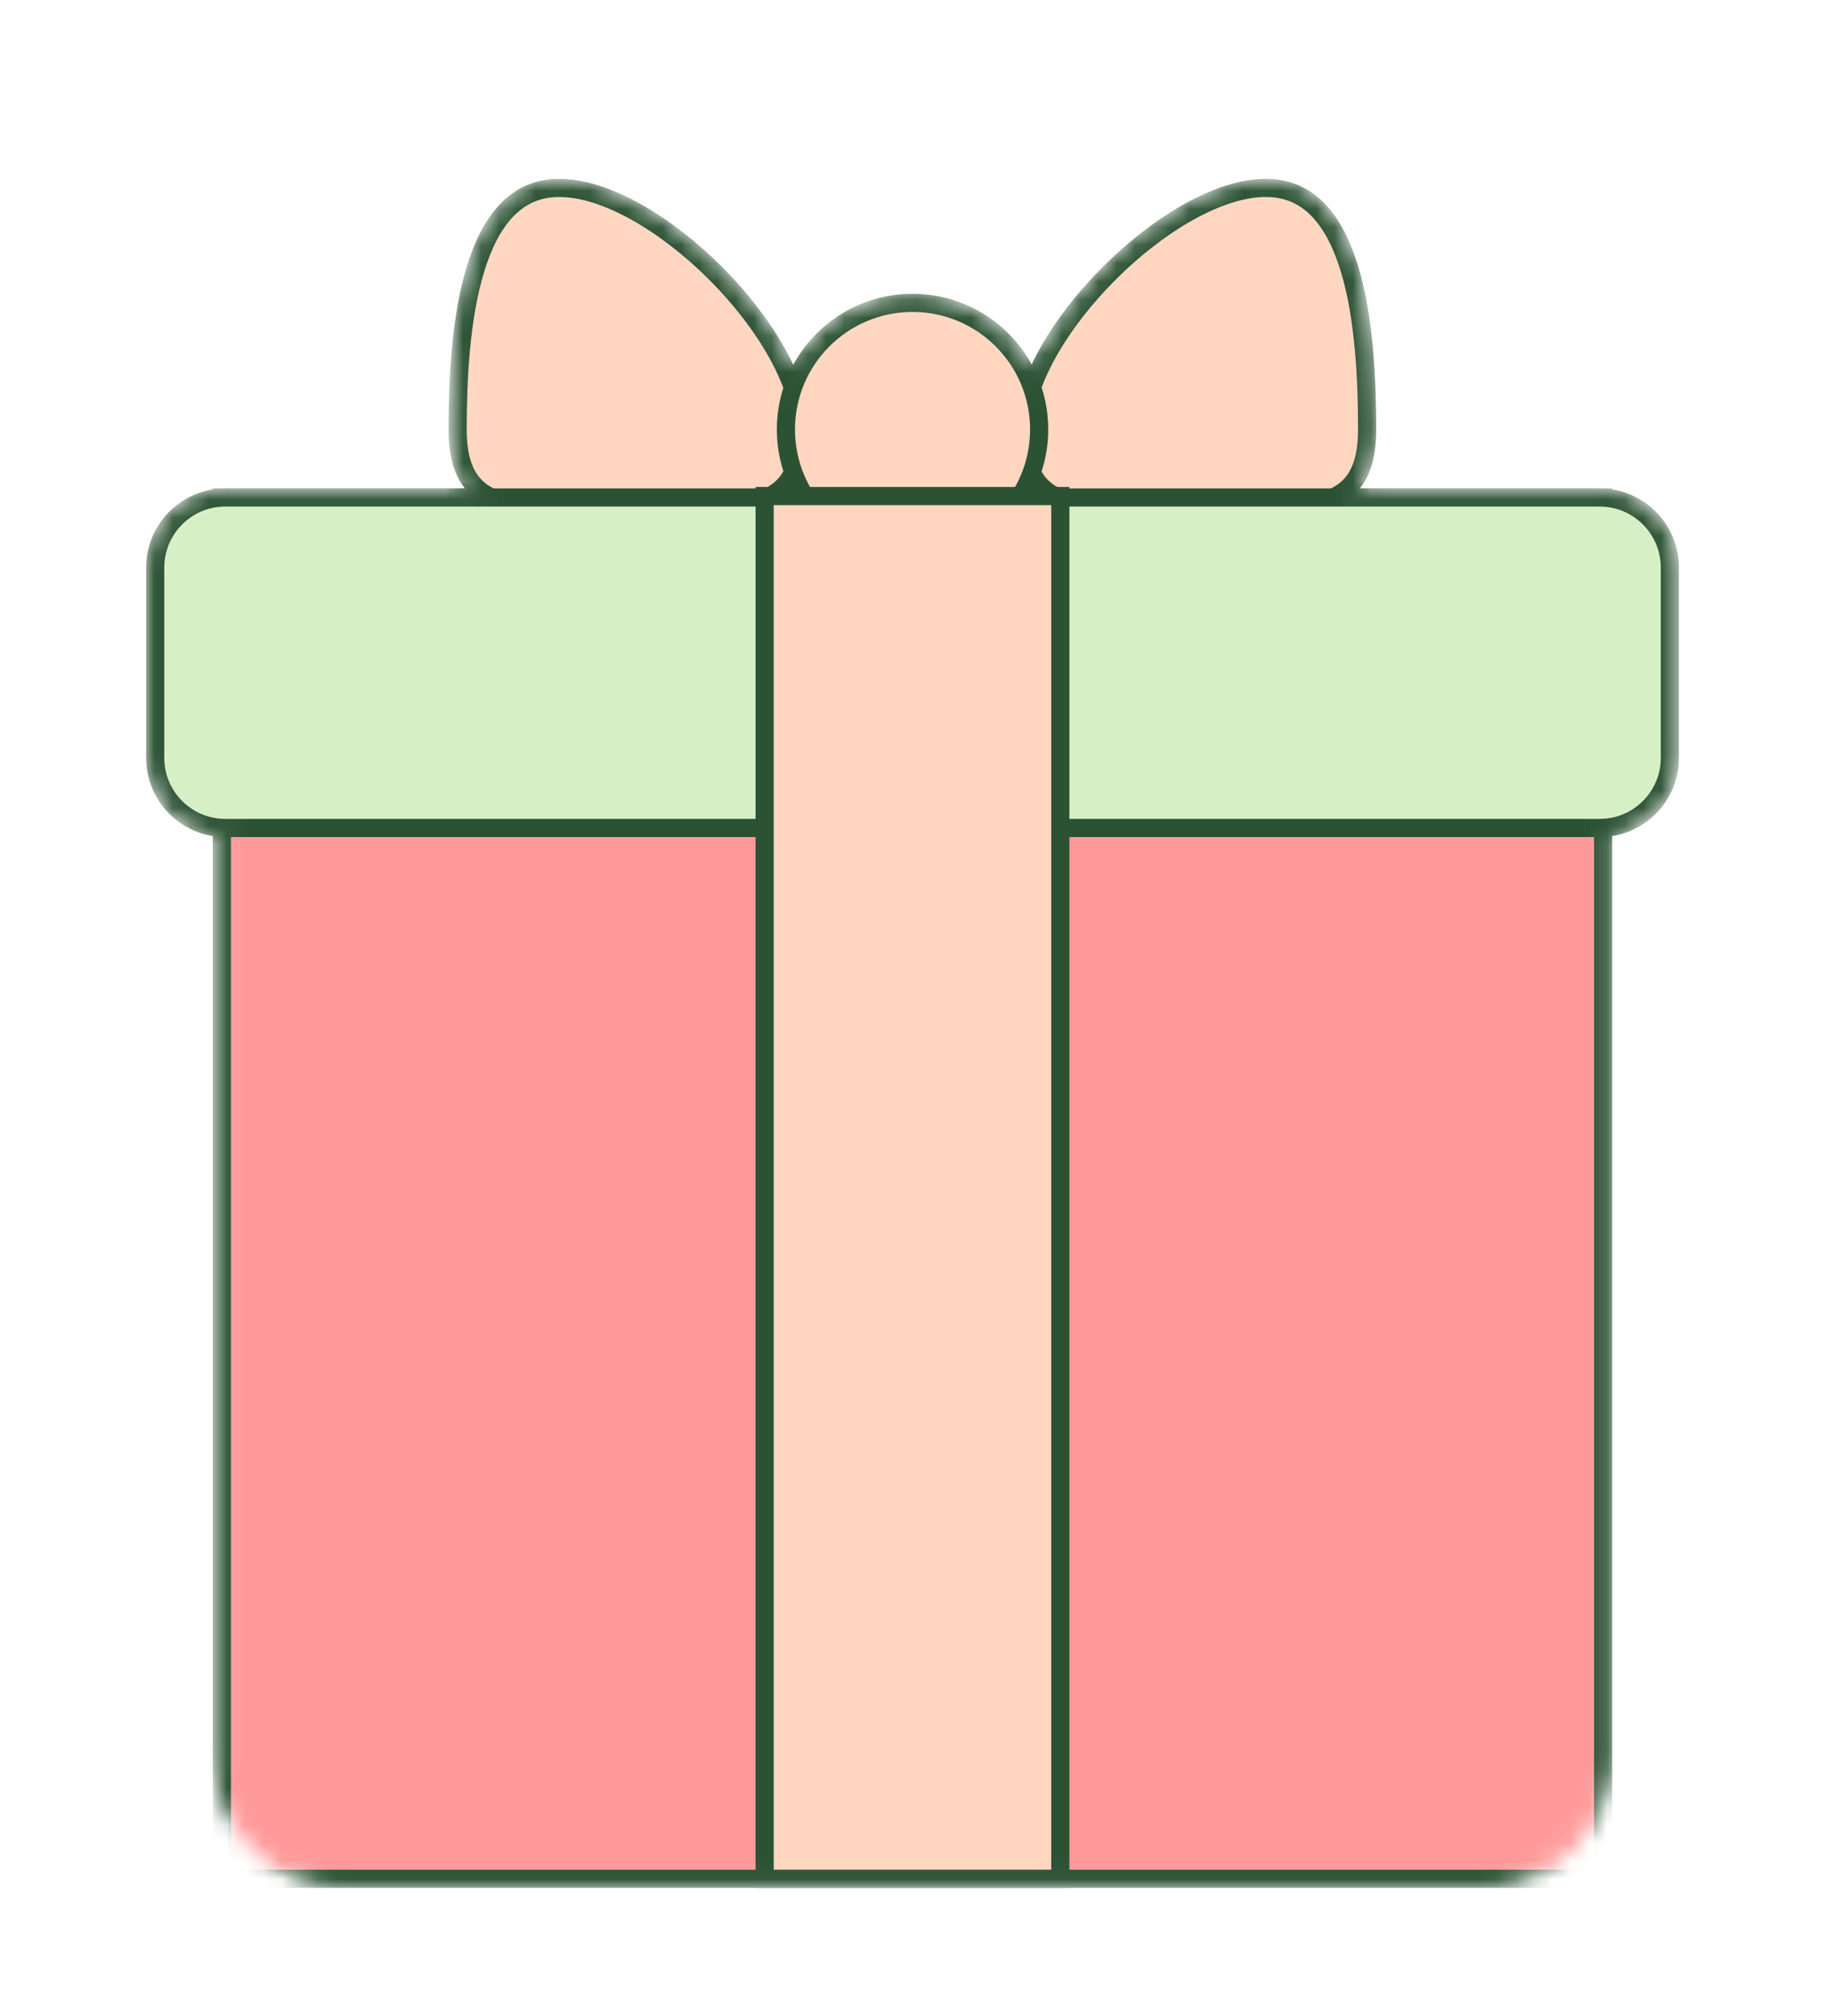
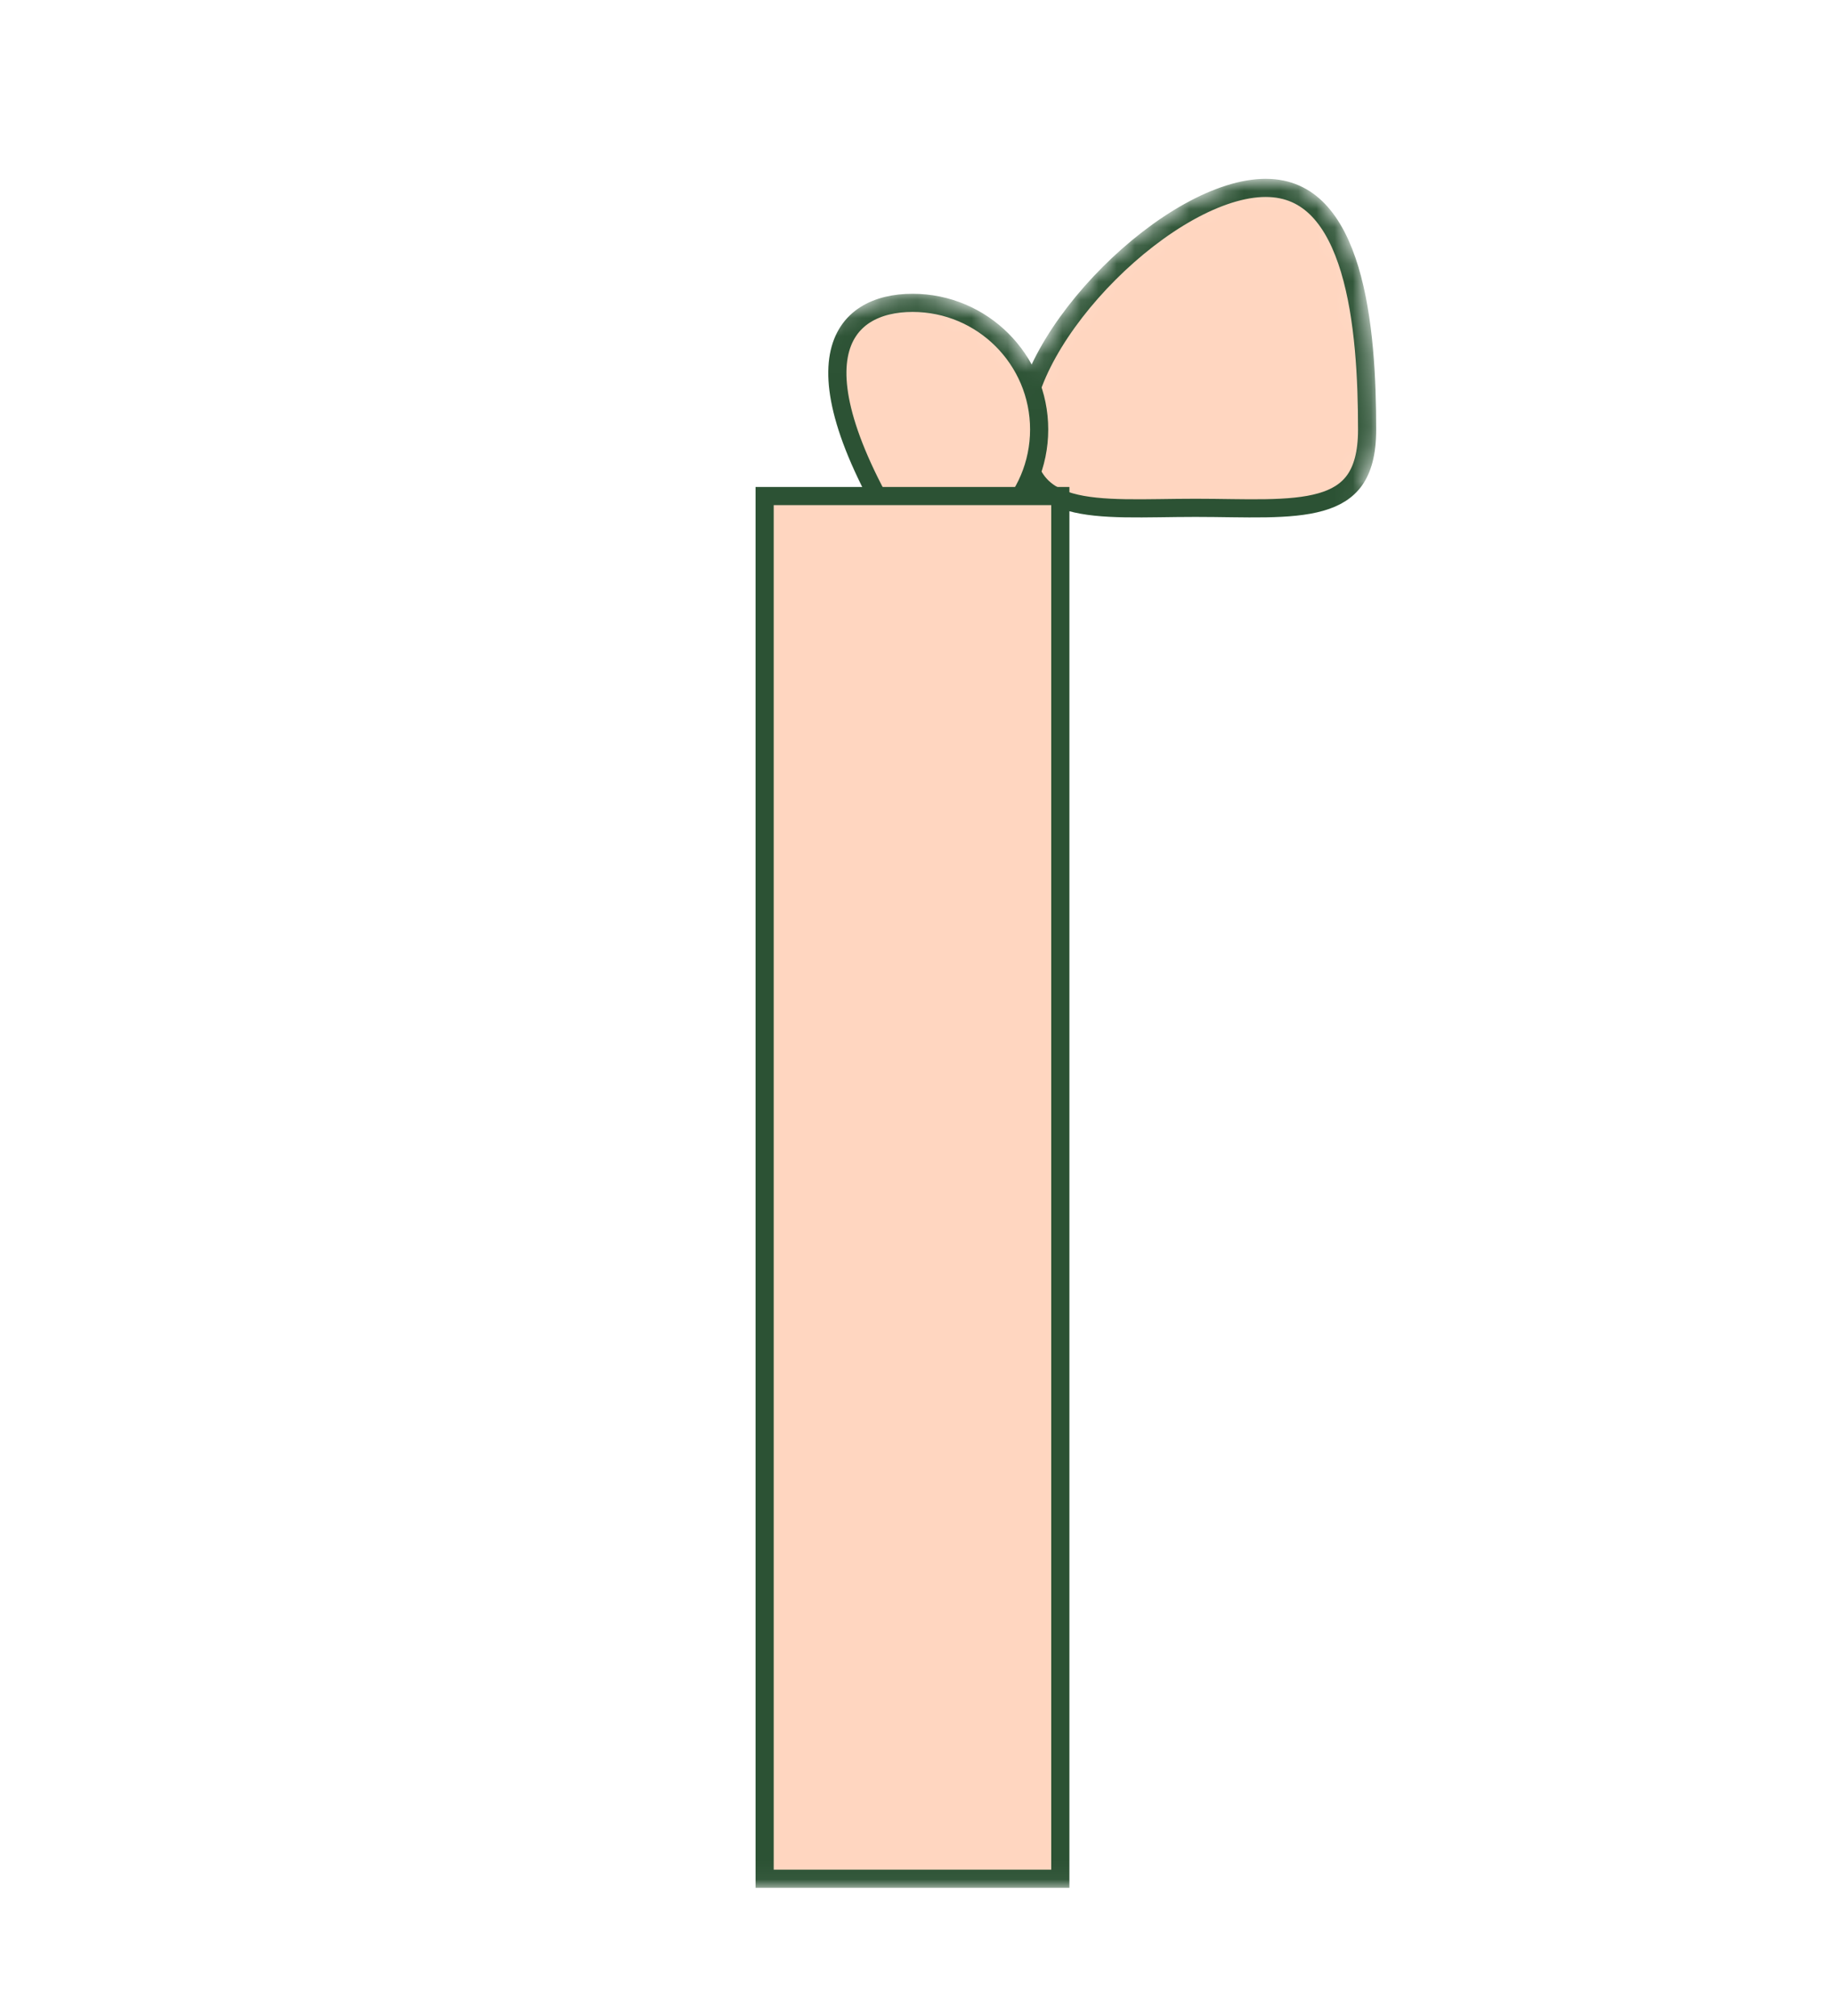
<svg xmlns="http://www.w3.org/2000/svg" width="101" height="111" viewBox="0 0 101 111" fill="none">
  <g filter="url(#filter0_dd_3489_28)">
    <mask id="mask0_3489_28" style="mask-type:luminance" maskUnits="userSpaceOnUse" x="8" y="6" width="85" height="95">
      <path d="M12.221 42.608L11.799 42.541C10.893 42.398 10.068 41.937 9.472 41.24C8.876 40.543 8.548 39.657 8.547 38.74V28.257L8.551 28.085C8.588 27.229 8.911 26.407 9.47 25.752C10.066 25.054 10.892 24.591 11.799 24.448L12.129 24.395H26.602L26.04 23.605C25.439 22.762 25.151 21.735 25.224 20.702L25.225 20.684V20.666C25.225 17.922 25.373 14.531 26.185 11.839C26.59 10.495 27.149 9.366 27.901 8.579C28.64 7.806 29.58 7.347 30.811 7.347C32.823 7.347 35.348 8.586 37.698 10.503C40.034 12.409 42.105 14.912 43.227 17.298L43.648 18.193L44.12 17.324C44.719 16.22 45.604 15.299 46.683 14.657C47.761 14.014 48.994 13.675 50.25 13.675C51.505 13.675 52.738 14.014 53.816 14.657C54.895 15.299 55.781 16.22 56.38 17.324L56.851 18.193L57.272 17.298C58.394 14.912 60.465 12.409 62.803 10.503C65.155 8.586 67.685 7.347 69.706 7.347C70.936 7.347 71.875 7.806 72.614 8.579C73.367 9.366 73.926 10.495 74.331 11.839C75.142 14.531 75.292 17.922 75.292 20.666V20.684L75.293 20.702C75.366 21.735 75.077 22.762 74.477 23.605L73.914 24.395H88.419L88.731 24.447C89.632 24.597 90.451 25.062 91.041 25.76C91.594 26.414 91.913 27.233 91.949 28.085L91.952 28.256V38.74L91.948 38.911C91.909 39.765 91.588 40.585 91.03 41.238C90.436 41.934 89.612 42.397 88.708 42.541L88.287 42.609V93.556C88.287 95.388 87.56 97.144 86.265 98.439C84.97 99.734 83.213 100.461 81.382 100.461H19.118L18.778 100.454C17.988 100.415 17.209 100.24 16.477 99.936C15.639 99.589 14.878 99.08 14.237 98.439C13.597 97.798 13.089 97.036 12.743 96.199C12.397 95.361 12.22 94.463 12.221 93.556V42.608Z" fill="white" stroke="white" />
    </mask>
    <g mask="url(#mask0_3489_28)">
-       <path d="M88.286 24.395V100.463H12.219L12.219 24.395H88.286Z" fill="#FF9999" stroke="#2C5234" />
      <path d="M69.702 7.347C70.933 7.347 71.872 7.806 72.611 8.579C73.364 9.366 73.923 10.495 74.328 11.839C75.139 14.531 75.288 17.922 75.288 20.666C75.288 21.977 75.022 22.851 74.599 23.446C74.179 24.035 73.563 24.412 72.736 24.647C71.901 24.885 70.882 24.969 69.701 24.99C68.51 25.01 67.239 24.966 65.836 24.966C64.432 24.966 63.161 25.01 61.97 24.99C60.789 24.969 59.77 24.885 58.935 24.647C58.108 24.412 57.492 24.035 57.072 23.446C56.649 22.851 56.383 21.977 56.383 20.666C56.383 19.41 56.862 17.945 57.706 16.432C58.546 14.925 59.728 13.406 61.085 12.049C62.441 10.693 63.961 9.511 65.468 8.67C66.981 7.827 68.445 7.347 69.702 7.347Z" fill="#FFD6C0" stroke="#2C5234" />
-       <path d="M30.806 7.348C32.058 7.348 33.52 7.828 35.031 8.671C36.536 9.511 38.054 10.693 39.409 12.049C40.765 13.406 41.946 14.925 42.786 16.432C43.63 17.945 44.108 19.41 44.108 20.668C44.108 21.979 43.842 22.852 43.419 23.447C43 24.036 42.383 24.413 41.557 24.648C40.721 24.886 39.702 24.97 38.522 24.991C37.33 25.011 36.06 24.967 34.656 24.967C33.252 24.967 31.982 25.011 30.79 24.991C29.61 24.97 28.591 24.886 27.755 24.648C26.929 24.413 26.312 24.036 25.893 23.447C25.469 22.852 25.203 21.978 25.203 20.668C25.203 17.924 25.36 14.533 26.178 11.841C26.586 10.497 27.148 9.368 27.901 8.581C28.642 7.807 29.58 7.348 30.806 7.348Z" fill="#FFD6C0" stroke="#2C5234" />
-       <path d="M50.254 13.678C54.105 13.678 57.227 16.8 57.227 20.651C57.227 24.502 54.105 27.625 50.254 27.625C46.403 27.624 43.281 24.502 43.281 20.651C43.281 16.8 46.403 13.678 50.254 13.678Z" fill="#FFD6C0" stroke="#2C5234" />
-       <path d="M12.409 24.396H88.099C90.232 24.397 91.961 26.126 91.961 28.259V38.733C91.961 40.867 90.232 42.595 88.099 42.596H12.409C10.276 42.596 8.547 40.867 8.547 38.733V28.259C8.547 26.192 10.17 24.505 12.211 24.401L12.409 24.396Z" fill="#D6EFC4" stroke="#2C5234" />
+       <path d="M50.254 13.678C54.105 13.678 57.227 16.8 57.227 20.651C57.227 24.502 54.105 27.625 50.254 27.625C43.281 16.8 46.403 13.678 50.254 13.678Z" fill="#FFD6C0" stroke="#2C5234" />
      <path d="M58.393 24.317V100.461H42.109V24.317H58.393Z" fill="#FFD6C0" stroke="#2C5234" />
    </g>
  </g>
  <defs>
    <filter id="filter0_dd_3489_28" x="0.047" y="0.847" width="100.406" height="110.115" filterUnits="userSpaceOnUse" color-interpolation-filters="sRGB">
      <feFlood flood-opacity="0" result="BackgroundImageFix" />
      <feColorMatrix in="SourceAlpha" type="matrix" values="0 0 0 0 0 0 0 0 0 0 0 0 0 0 0 0 0 0 127 0" result="hardAlpha" />
      <feMorphology radius="2" operator="dilate" in="SourceAlpha" result="effect1_dropShadow_3489_28" />
      <feOffset dy="2" />
      <feGaussianBlur stdDeviation="3" />
      <feColorMatrix type="matrix" values="0 0 0 0 0 0 0 0 0 0 0 0 0 0 0 0 0 0 0.15 0" />
      <feBlend mode="normal" in2="BackgroundImageFix" result="effect1_dropShadow_3489_28" />
      <feColorMatrix in="SourceAlpha" type="matrix" values="0 0 0 0 0 0 0 0 0 0 0 0 0 0 0 0 0 0 127 0" result="hardAlpha" />
      <feOffset dy="1" />
      <feGaussianBlur stdDeviation="1" />
      <feColorMatrix type="matrix" values="0 0 0 0 0 0 0 0 0 0 0 0 0 0 0 0 0 0 0.3 0" />
      <feBlend mode="normal" in2="effect1_dropShadow_3489_28" result="effect2_dropShadow_3489_28" />
      <feBlend mode="normal" in="SourceGraphic" in2="effect2_dropShadow_3489_28" result="shape" />
    </filter>
  </defs>
</svg>